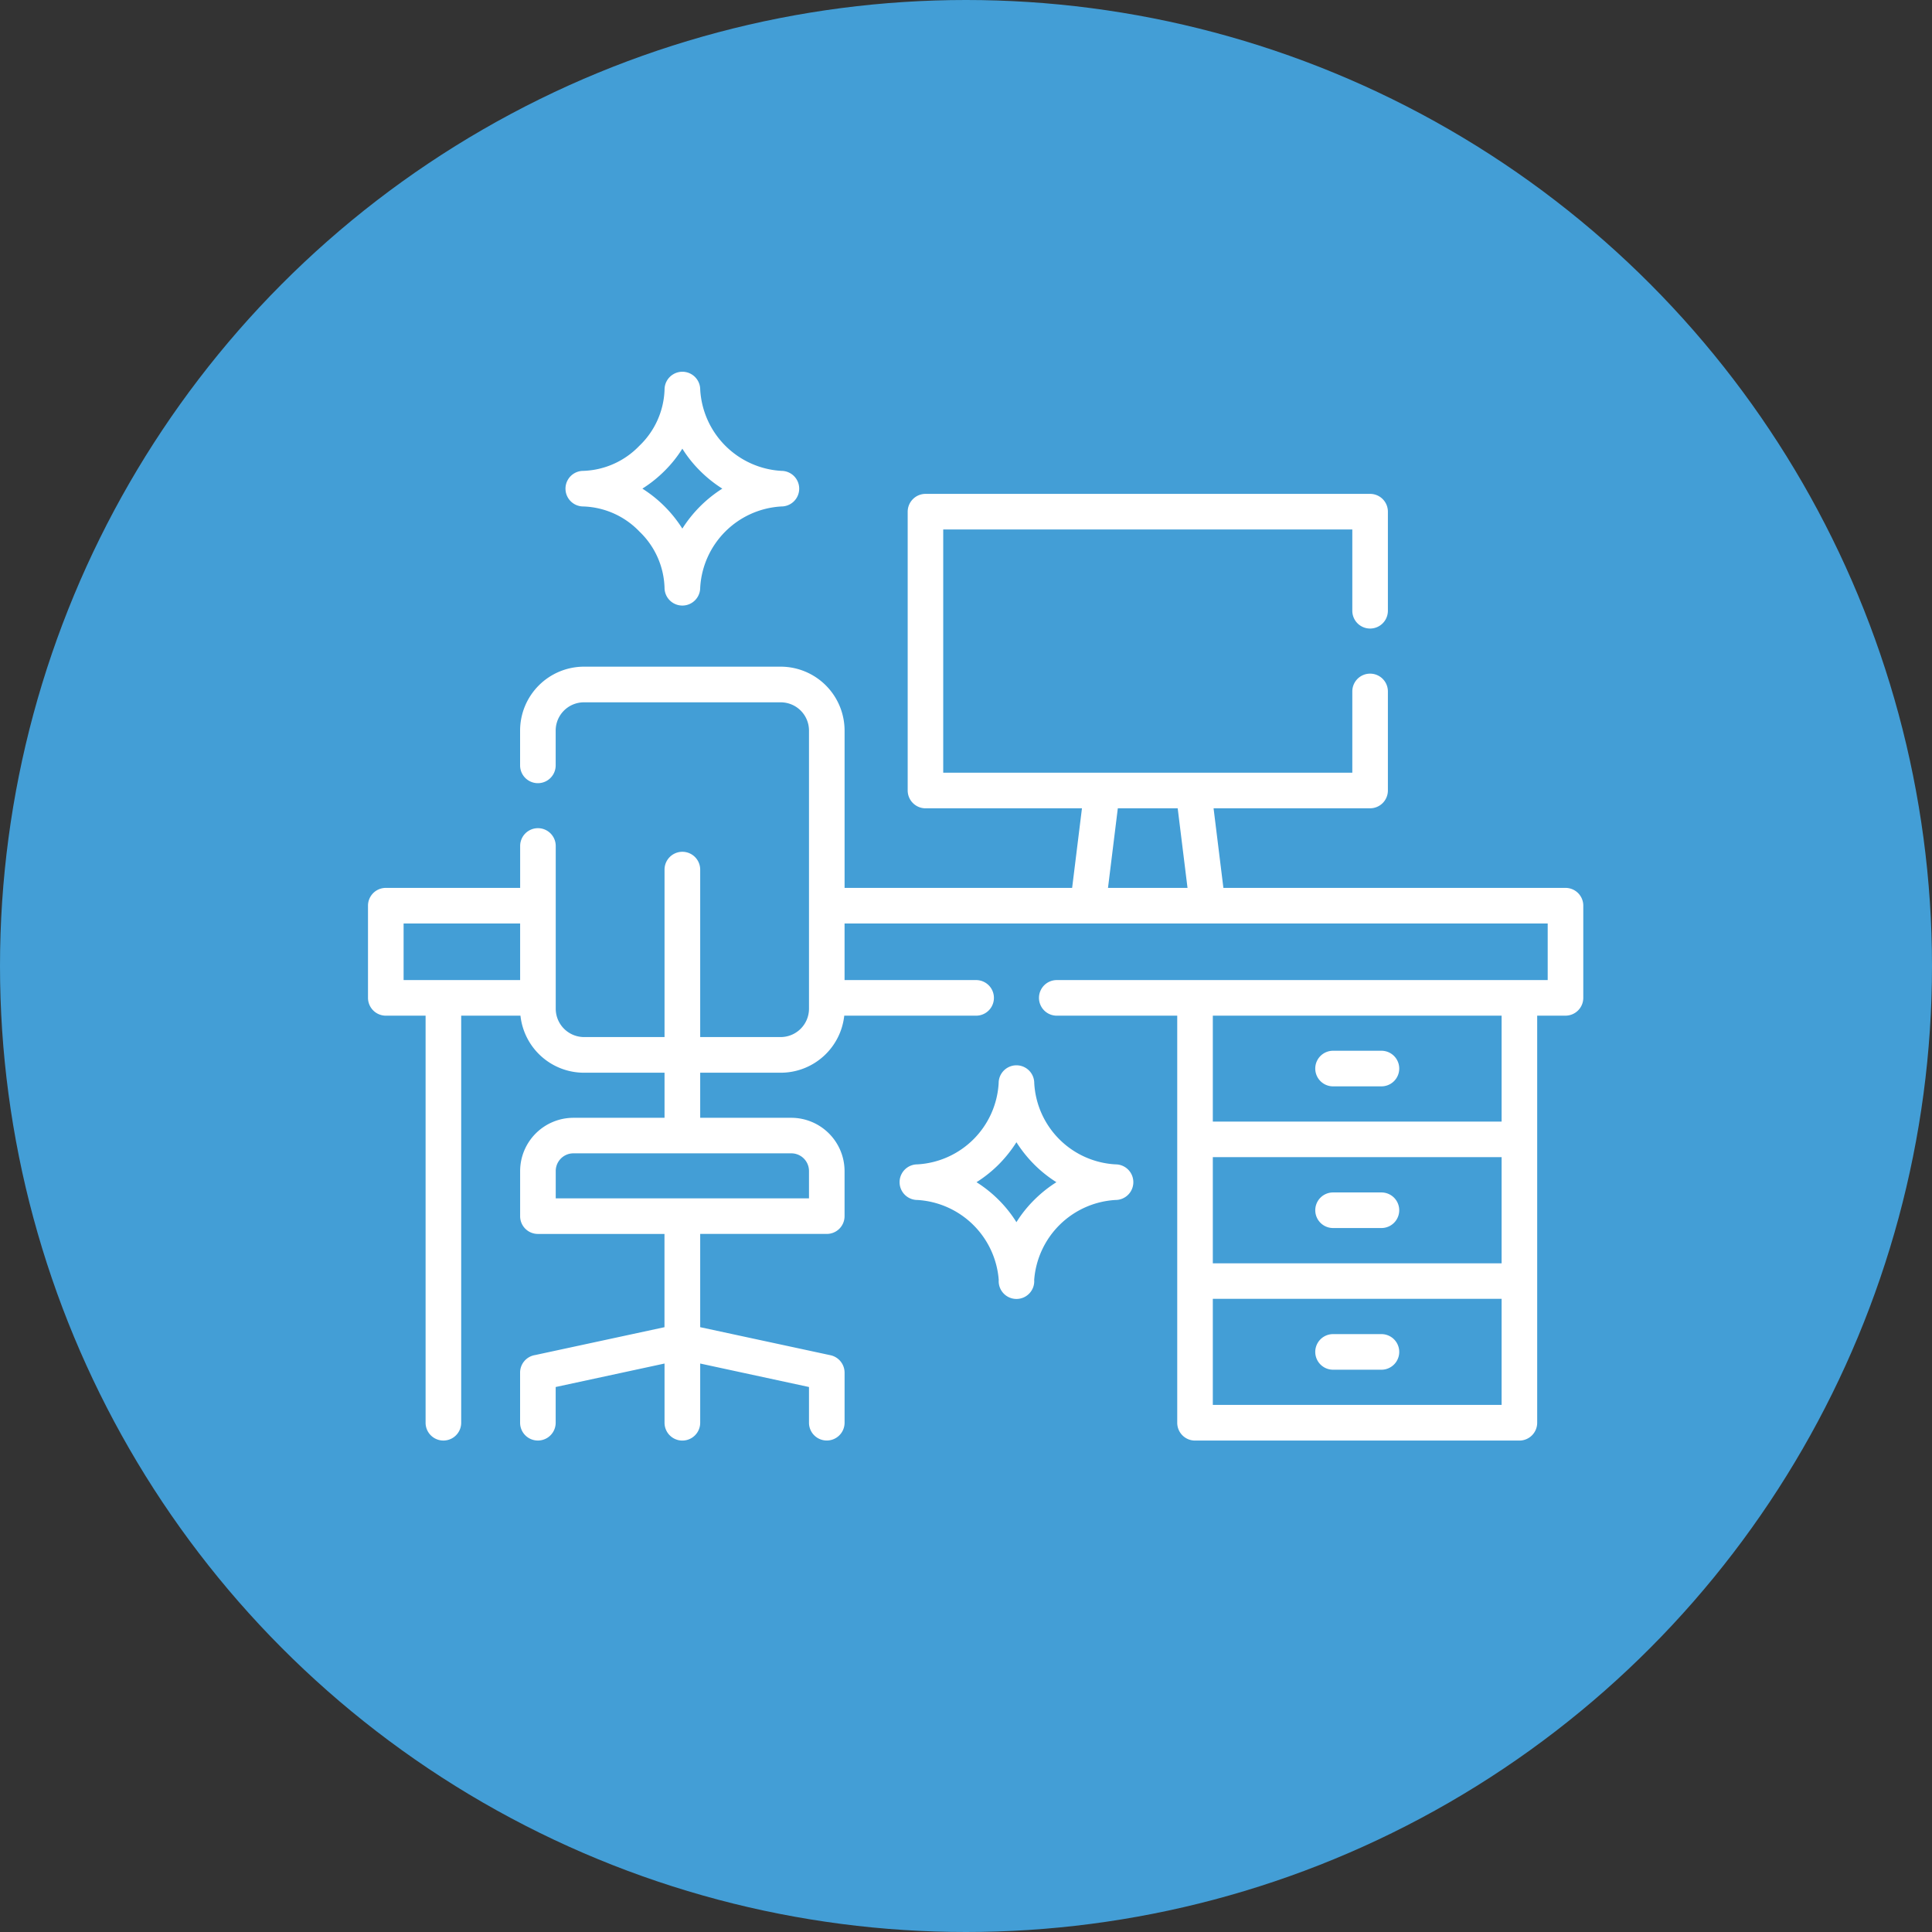
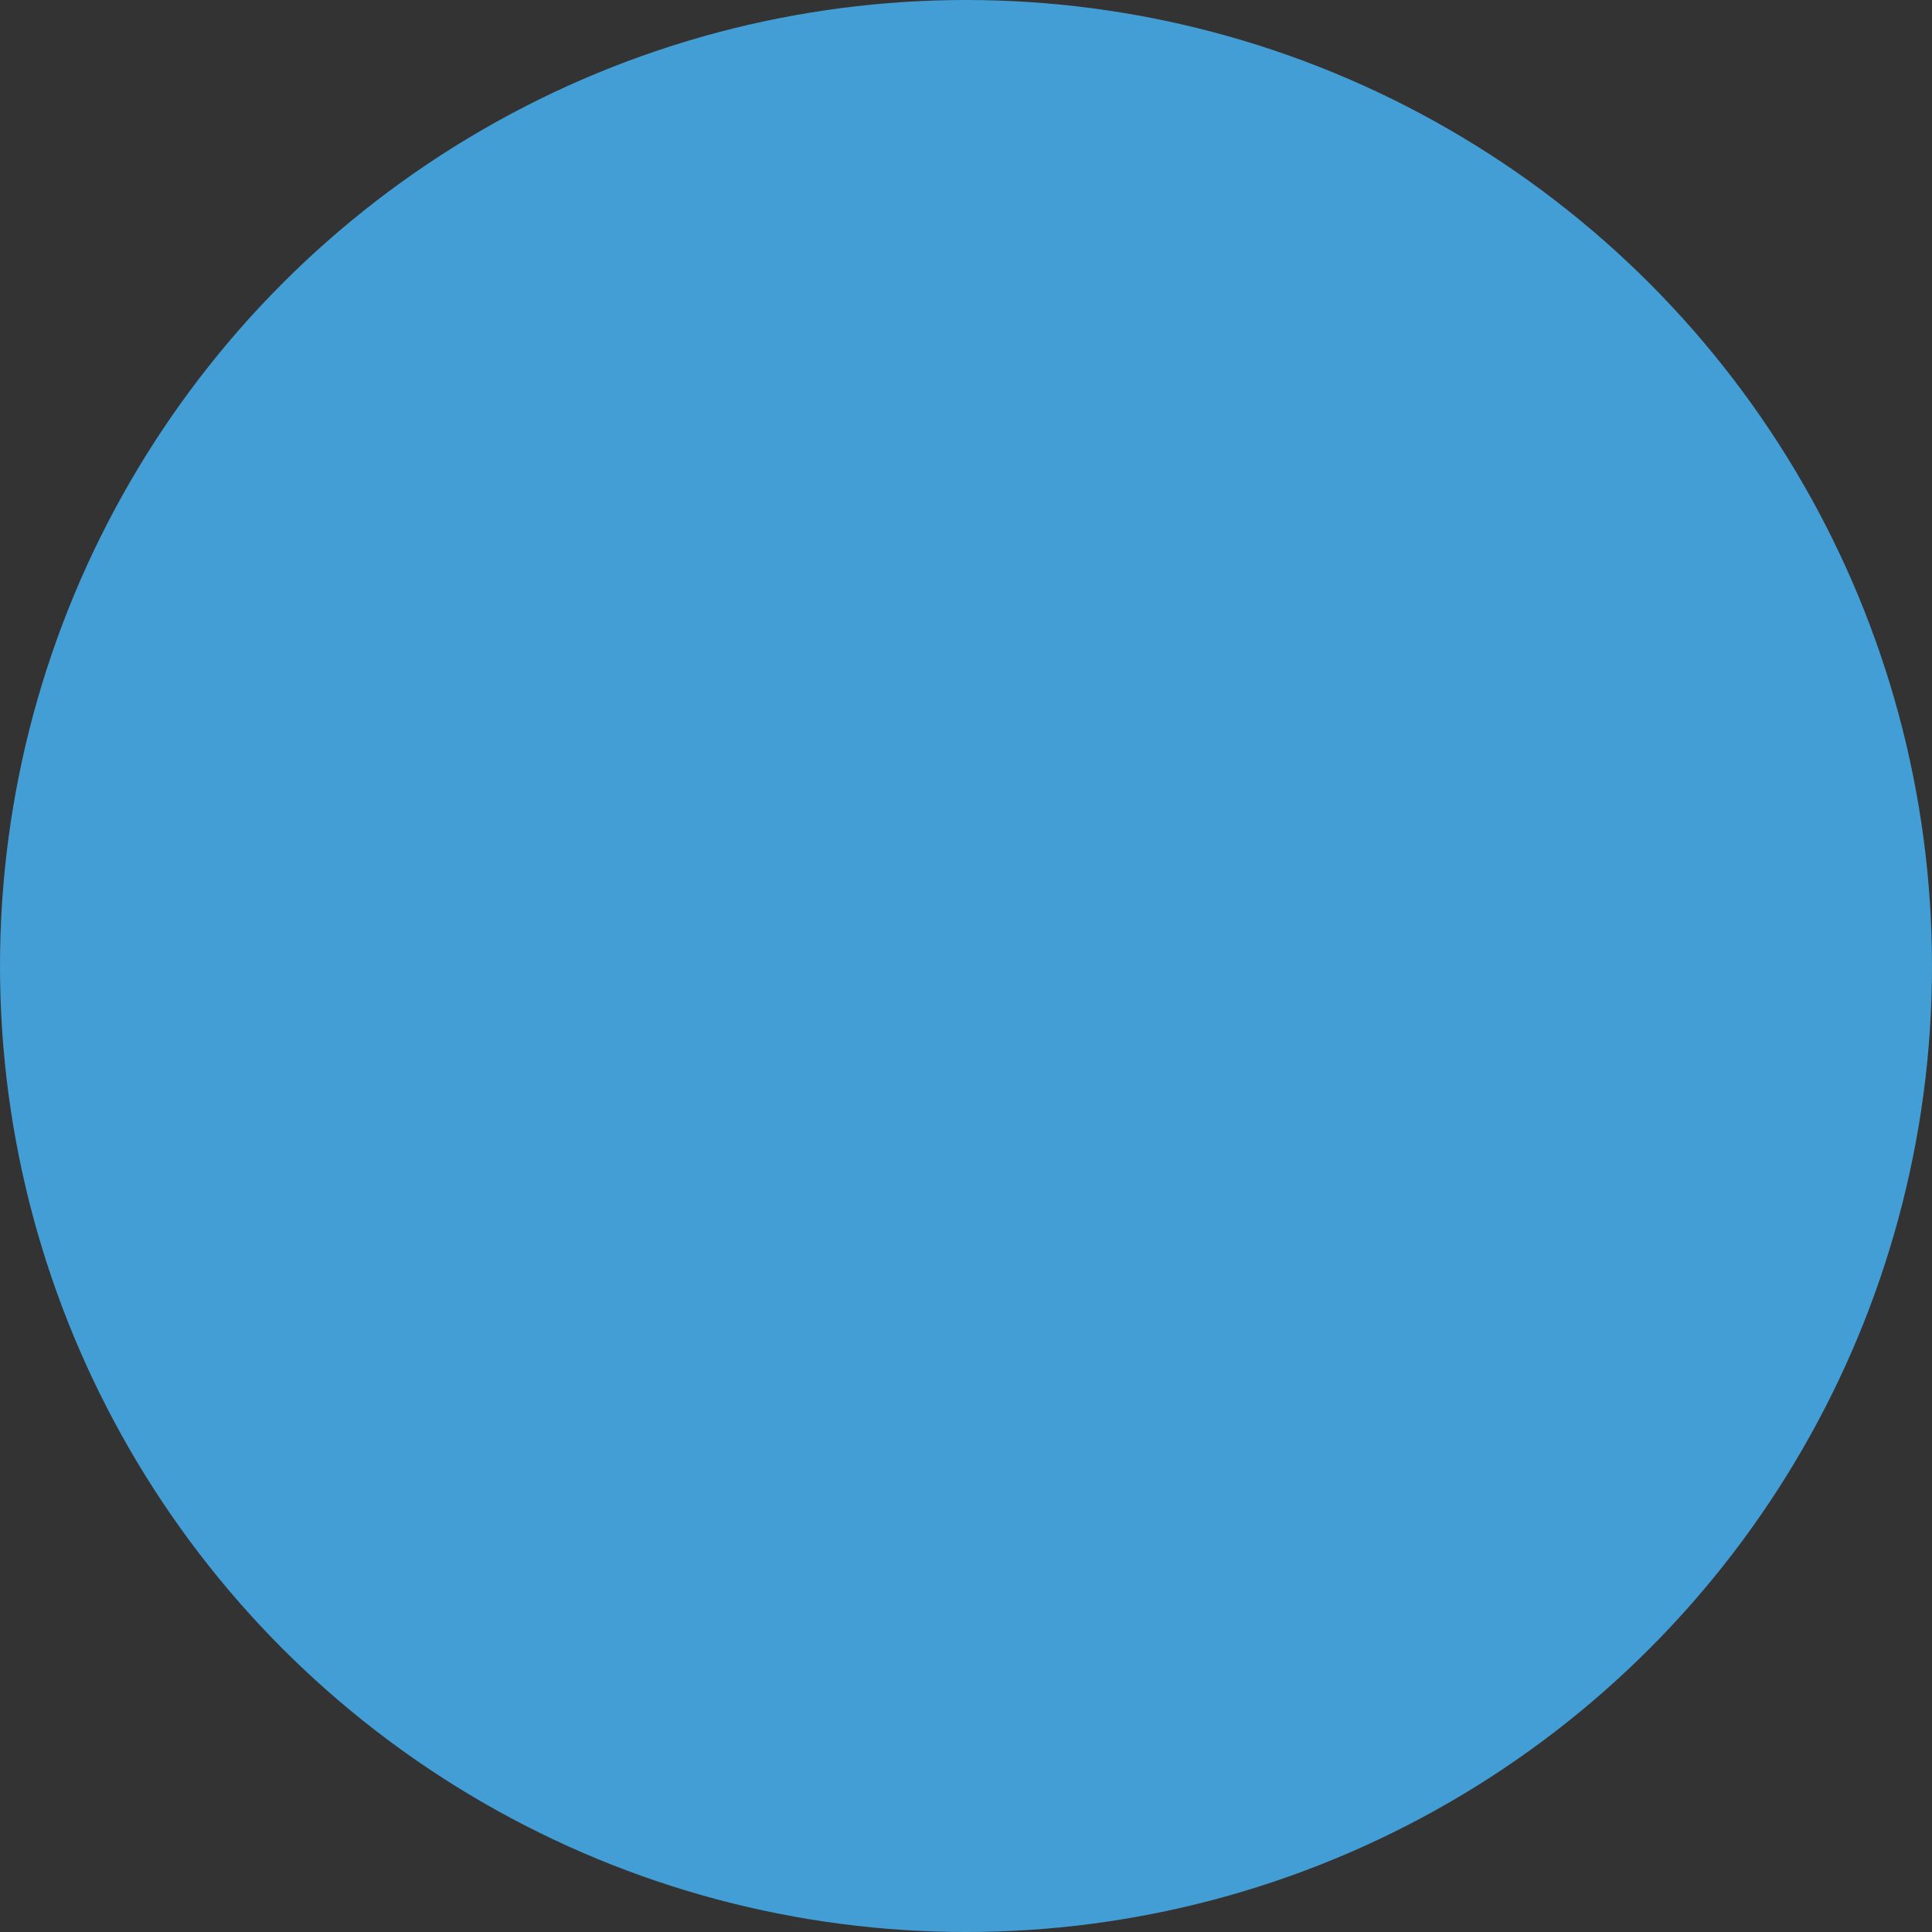
<svg xmlns="http://www.w3.org/2000/svg" width="105" height="105" viewBox="0 0 105 105">
  <rect x="0" y="0" width="105" height="105" fill="#333333" stroke="none" />
  <g id="Group_119" data-name="Group 119" transform="translate(-234 -1006)">
    <g id="Circle_Icon" data-name="Circle Icon" transform="translate(-845 -80)">
      <circle id="Ellipse_4" data-name="Ellipse 4" cx="52.5" cy="52.5" r="52.5" transform="translate(1079 1086)" fill="#439ed6" />
    </g>
    <g id="workplace" transform="translate(254 995.35)">
-       <path id="Path_37" data-name="Path 37" d="M29.858,73.931a4.688,4.688,0,0,0,4.417-4.417.967.967,0,0,1,1.934,0,4.68,4.68,0,0,0,4.418,4.417.967.967,0,0,1,0,1.935,4.706,4.706,0,0,0-4.421,4.344.966.966,0,1,1-1.927,0,4.714,4.714,0,0,0-4.421-4.344.967.967,0,1,1,0-1.935Zm-7.39-37.69a.967.967,0,1,1,0,1.934,4.682,4.682,0,0,0-4.414,4.417.969.969,0,0,1-1.938,0,4.4,4.4,0,0,0-1.364-3.053A4.415,4.415,0,0,0,11.7,38.175a.967.967,0,0,1,0-1.934,4.419,4.419,0,0,0,3.053-1.368,4.414,4.414,0,0,0,1.364-3.05.969.969,0,0,1,1.938,0,4.689,4.689,0,0,0,4.414,4.418ZM52.449,85.091a.967.967,0,1,1,0-1.935h2.629a.967.967,0,0,1,0,1.935Zm0-7.7a.967.967,0,1,1,0-1.934h2.629a.967.967,0,0,1,0,1.934Zm0-7.7a.967.967,0,1,1,0-1.935h2.629a.967.967,0,0,1,0,1.935Zm-6.535,1.916H61.609V65.85H45.914Zm15.695,9.632H45.914v5.763H61.609Zm0-7.7H45.914V79.31H61.609Zm-8.114-20.9V48.228a.967.967,0,1,1,1.934,0V53.61a.968.968,0,0,1-.965.969H45.955l.534,4.326H65.083a.964.964,0,0,1,.965.965v5.01a.968.968,0,0,1-.965.969h-1.54V87.973a.968.968,0,0,1-.965.969H44.945a.967.967,0,0,1-.965-.969V65.85H37.434a.967.967,0,1,1,0-1.935h26.68V60.84H25.9v3.075H33.05a.967.967,0,1,1,0,1.935H25.883a3.474,3.474,0,0,1-3.452,3.1H18.054V71.4h4.955A2.9,2.9,0,0,1,25.9,74.289v2.457a.964.964,0,0,1-.965.965H18.054v5.068l7.083,1.525a.971.971,0,0,1,.764.947v2.721a.967.967,0,1,1-1.934,0V86.031l-5.913-1.276v3.218a.969.969,0,1,1-1.938,0V84.755L10.2,86.031v1.942a.967.967,0,1,1-1.934,0V85.252a.966.966,0,0,1,.819-.958l7.028-1.514V77.712H9.233a.964.964,0,0,1-.965-.965V74.289A2.9,2.9,0,0,1,11.161,71.4h4.955v-2.45H11.738a3.474,3.474,0,0,1-3.452-3.1H5.065V87.973a.967.967,0,1,1-1.935,0V65.85H.969A.971.971,0,0,1,0,64.88v-5.01a.967.967,0,0,1,.969-.965h7.3V56.627a.967.967,0,0,1,1.934,0v8.849a1.542,1.542,0,0,0,1.536,1.536h4.377v-9.1a.969.969,0,0,1,1.938,0v9.1h4.377a1.542,1.542,0,0,0,1.536-1.536V50.356a1.536,1.536,0,0,0-1.536-1.536H11.738A1.535,1.535,0,0,0,10.2,50.356v1.891a.967.967,0,0,1-1.934,0V50.356a3.477,3.477,0,0,1,3.47-3.474H22.431a3.477,3.477,0,0,1,3.47,3.474v8.55H38.268l.534-4.326H30.3a.971.971,0,0,1-.969-.969V38.46a.971.971,0,0,1,.969-.969H54.464a.967.967,0,0,1,.965.969v5.383a.967.967,0,1,1-1.934,0V39.426H31.262V52.645H53.495ZM40.751,54.579l-.534,4.326h4.322l-.534-4.326ZM1.935,63.915H8.268V60.84H1.935Zm21.074,9.416H11.161a.961.961,0,0,0-.958.958v1.488H23.967V74.289a.961.961,0,0,0-.958-.958ZM16.119,36.241a6.952,6.952,0,0,1-1.207.965,7,7,0,0,1,2.172,2.172,7,7,0,0,1,2.172-2.172,6.947,6.947,0,0,1-1.207-.965,6.692,6.692,0,0,1-.965-1.207,6.688,6.688,0,0,1-.965,1.207Zm18.16,37.694a6.956,6.956,0,0,1-1.207.965,6.953,6.953,0,0,1,1.207.965,6.841,6.841,0,0,1,.962,1.207,6.7,6.7,0,0,1,.965-1.207,6.962,6.962,0,0,1,1.207-.965,6.951,6.951,0,0,1-1.207-.965,7.148,7.148,0,0,1-.965-1.207A7.128,7.128,0,0,1,34.279,73.935Z" fill="#fff" />
-     </g>
+       </g>
  </g>
</svg>